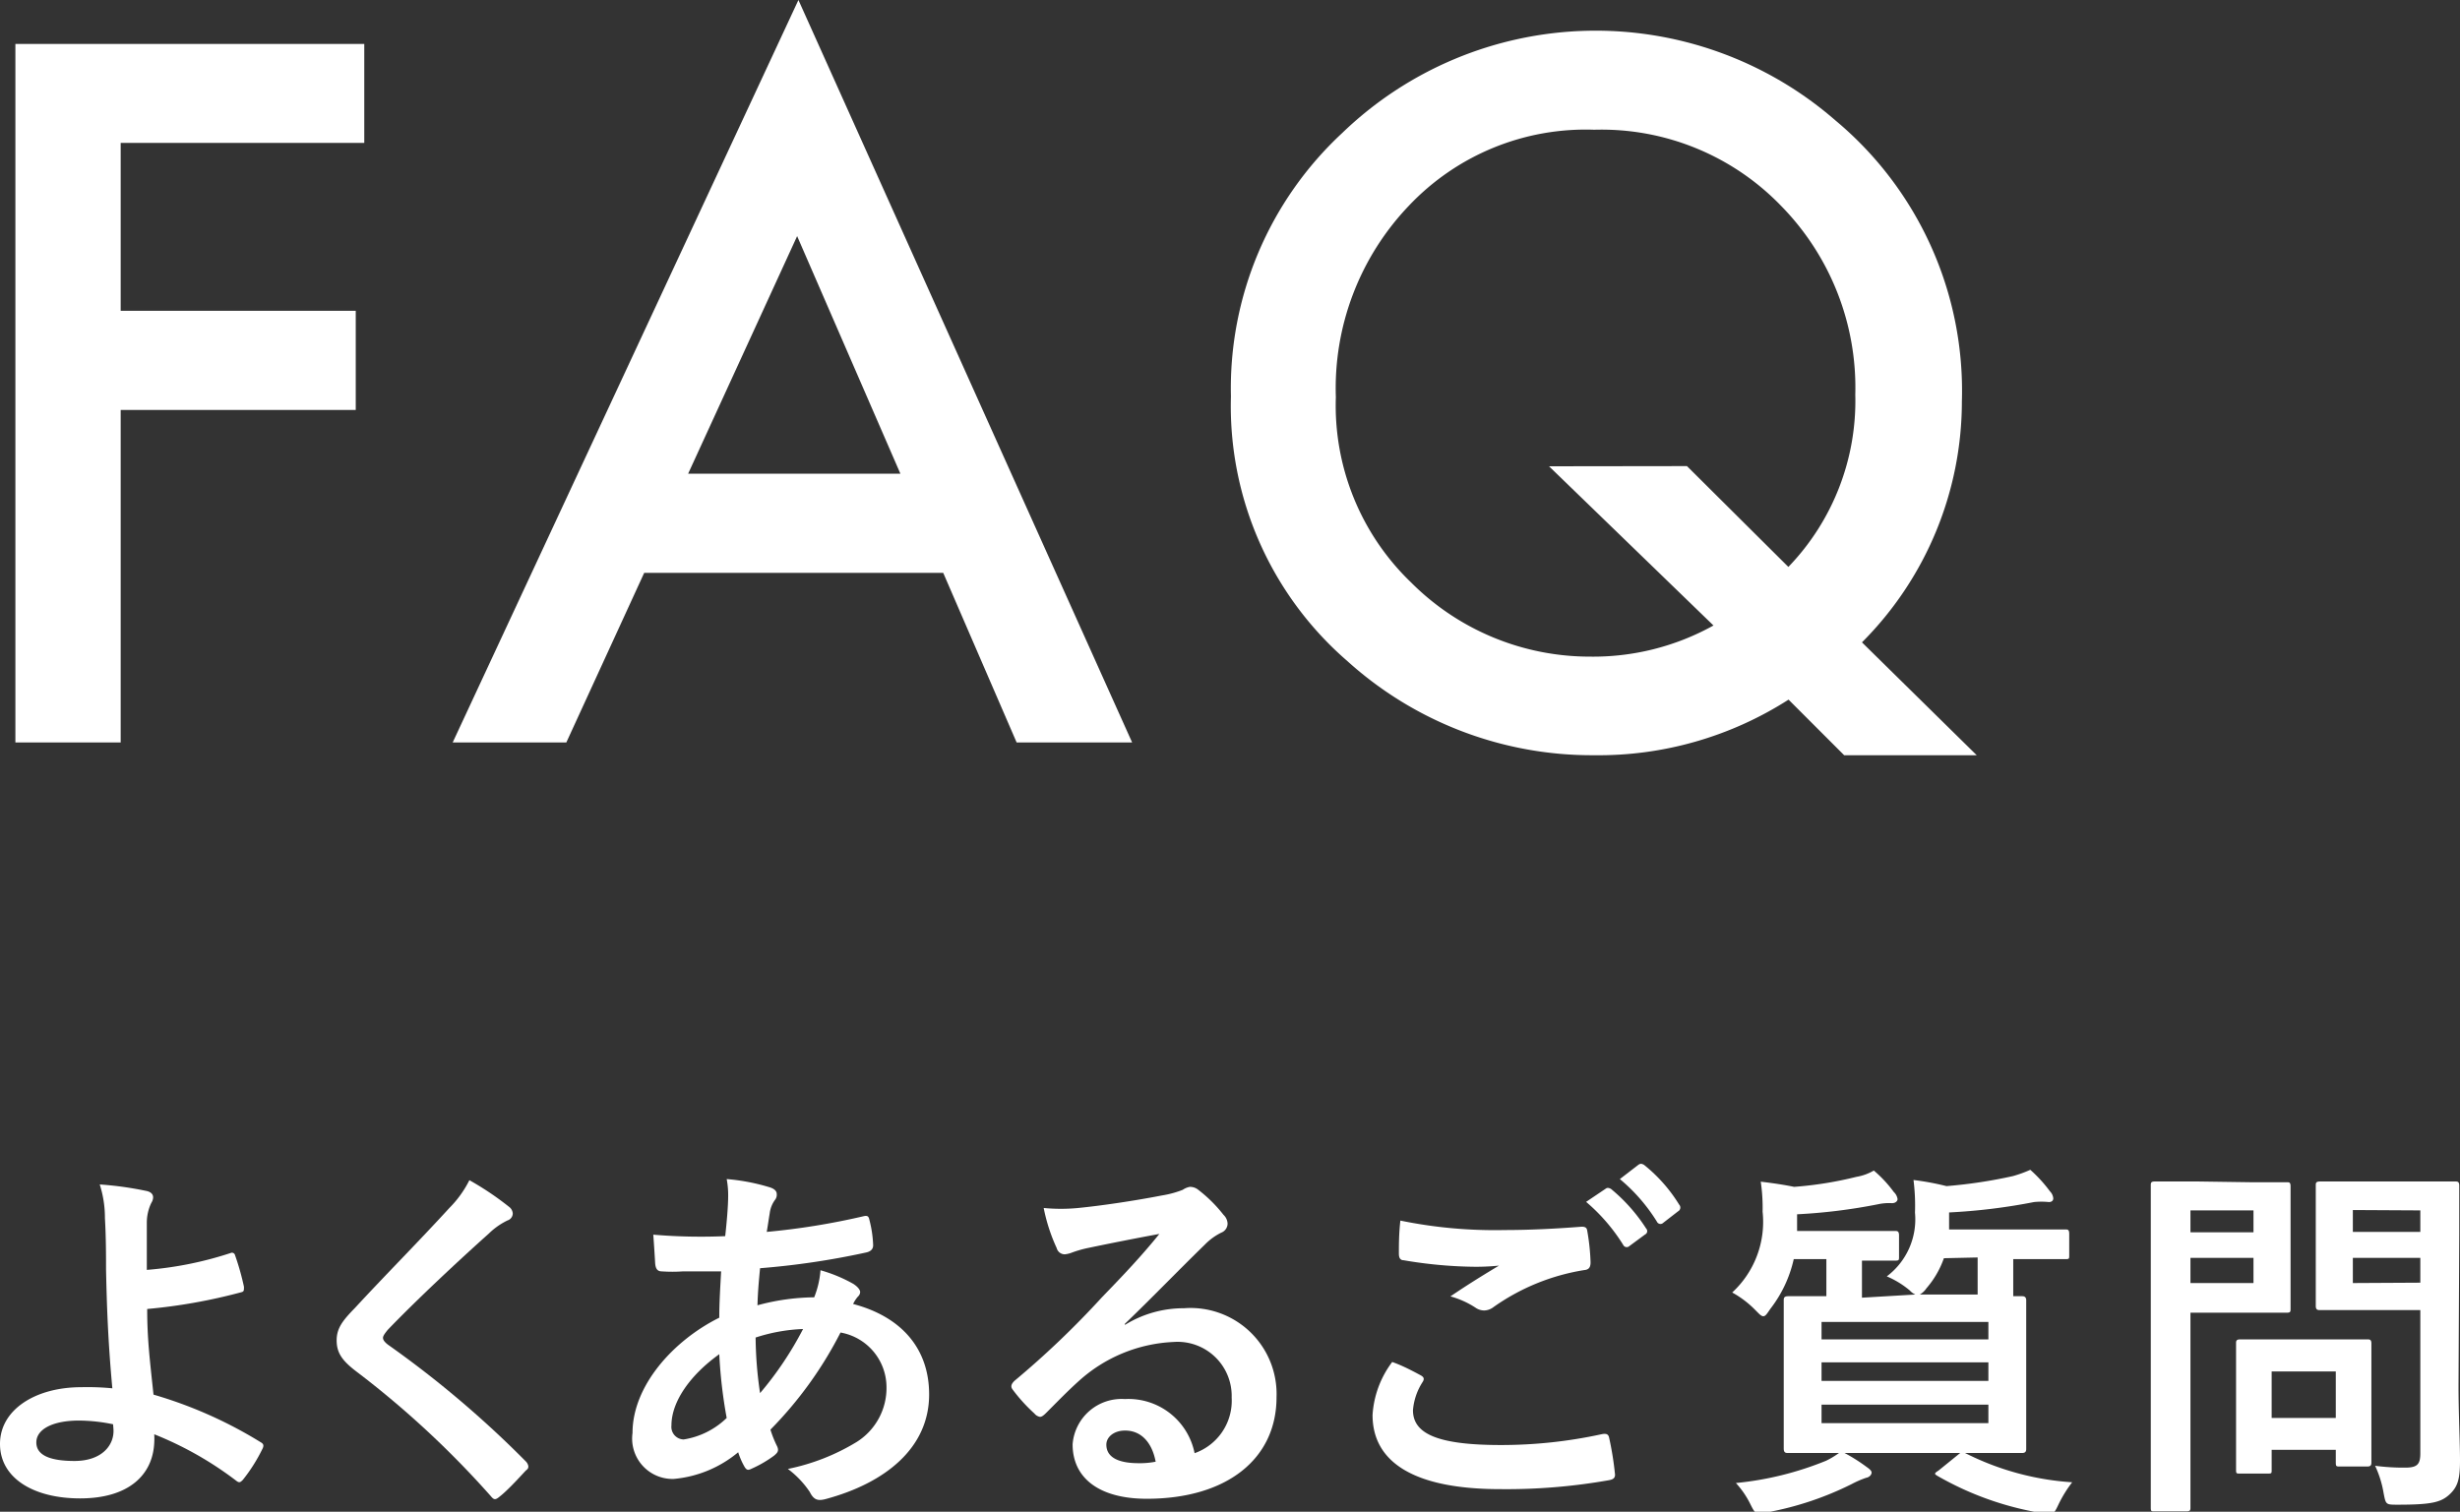
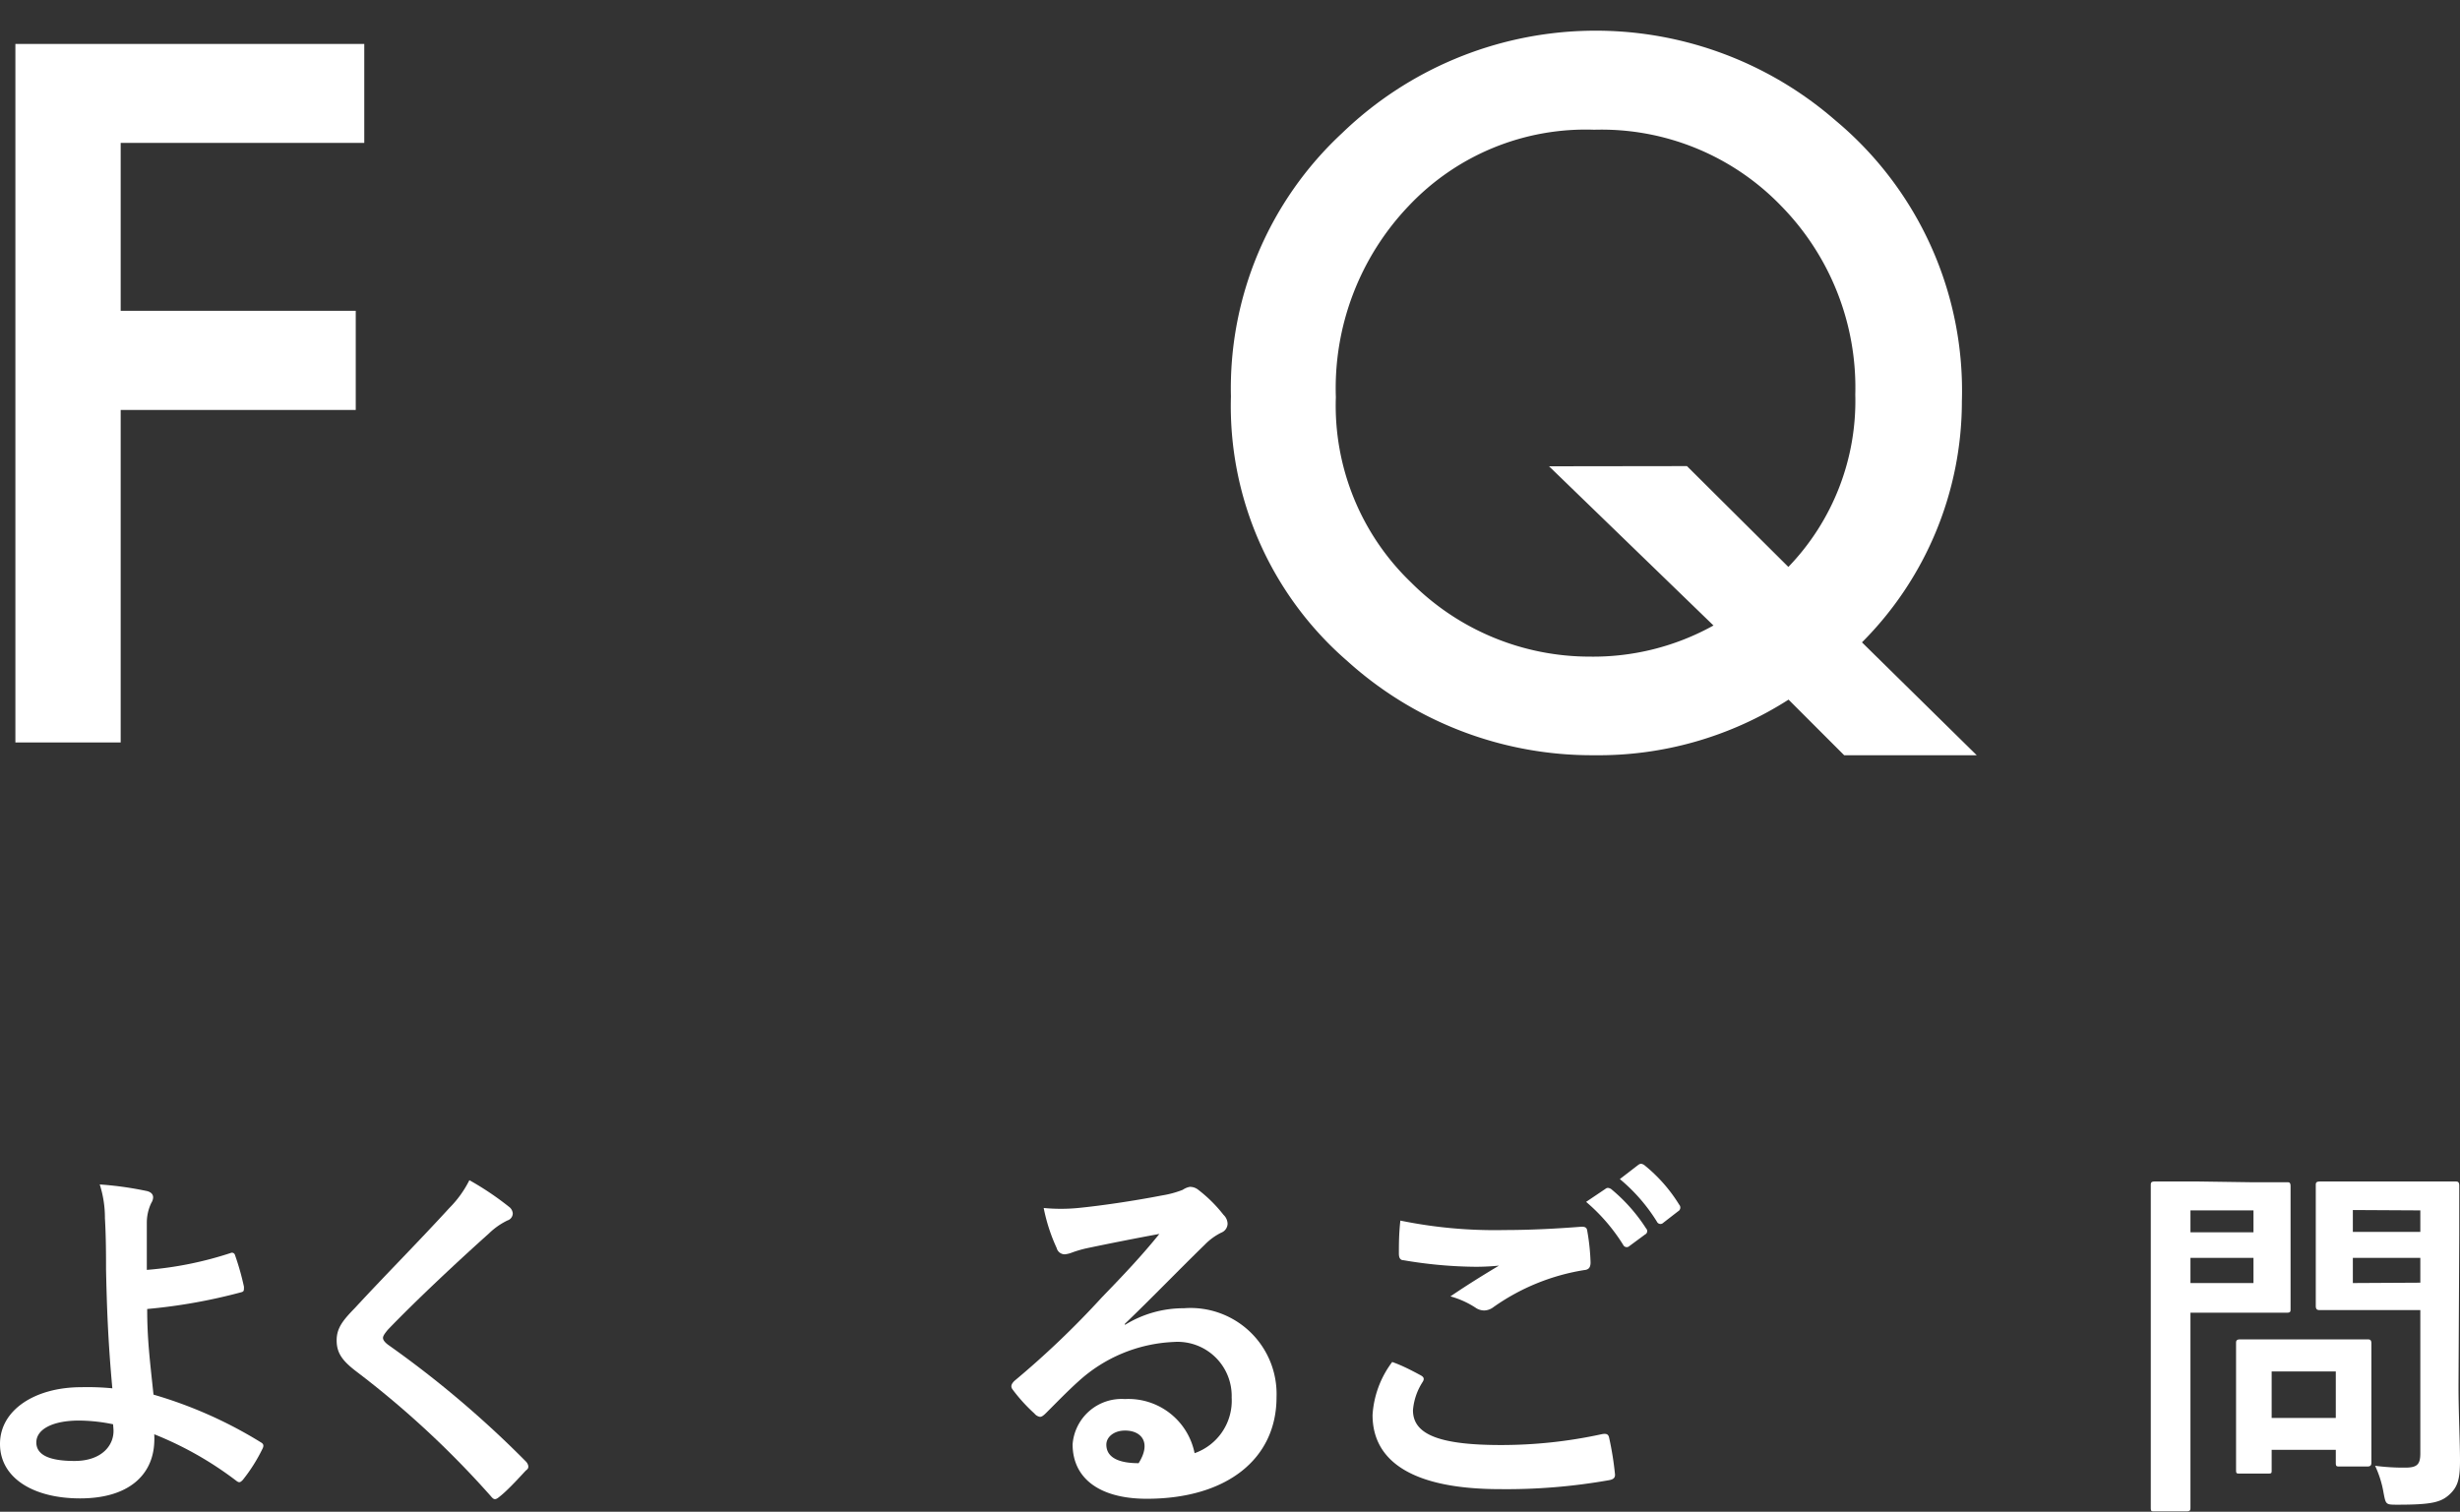
<svg xmlns="http://www.w3.org/2000/svg" width="132.7" height="81.57" viewBox="0 0 132.7 81.57">
  <rect x="0" y="0" width="132.7" height="81.57" fill="#333333" stroke="none" />
  <defs>
    <style>
      .cls-1 {
        fill: #fff;
      }
    </style>
  </defs>
  <g id="レイヤー_2" data-name="レイヤー 2">
    <g id="デザイン">
      <g>
        <g>
          <path class="cls-1" d="M19.65,7.71H6.51v9.06H19.19v5.35H6.51V40.06H.83V2.37H19.65Z" />
-           <path class="cls-1" d="M50.88,30.91H34.75l-4.2,9.15H24.42L43.07,0l18,40.06H54.84Zm-2.31-5.35L43,12.74,37.12,25.56Z" />
          <path class="cls-1" d="M106.63,40.75H99.48l-3-3a19,19,0,0,1-10.49,3,19.67,19.67,0,0,1-13.31-5.08A18.2,18.2,0,0,1,66.4,21.39a18.79,18.79,0,0,1,6-14.21A19.69,19.69,0,0,1,99,6.49a19,19,0,0,1,6.83,15.17,18.4,18.4,0,0,1-5.39,13ZM91,25.15l5.47,5.44a12.91,12.91,0,0,0,3.61-9.3,14,14,0,0,0-4-10.18A13.46,13.46,0,0,0,86,7a13.12,13.12,0,0,0-10,4.1,14.25,14.25,0,0,0-3.94,10.33,13.23,13.23,0,0,0,4.06,10,13.61,13.61,0,0,0,9.64,4,13.35,13.35,0,0,0,6.67-1.68l-8.87-8.59Z" />
        </g>
        <g>
          <path class="cls-1" d="M12.44,67.61a.17.17,0,0,1,.24.12,14.06,14.06,0,0,1,.48,1.7c0,.22,0,.26-.16.3a29.86,29.86,0,0,1-5.06.9c0,1.62.14,2.72.34,4.62a23.48,23.48,0,0,1,5.8,2.58c.14.08.16.18.08.34a9,9,0,0,1-1.06,1.68c-.12.12-.18.18-.34.06a18.72,18.72,0,0,0-4.44-2.52,3.86,3.86,0,0,1,0,.46c-.08,1.72-1.36,3-4,3C1.8,80.85,0,79.75,0,77.91s1.9-3.06,4.38-3.06a13.94,13.94,0,0,1,1.68.06c-.24-2.62-.3-4.52-.34-6.42,0-.72,0-1.74-.06-2.76a5.88,5.88,0,0,0-.28-1.82,18.34,18.34,0,0,1,2.56.36c.22.06.32.18.32.34a.6.6,0,0,1-.1.3A2.47,2.47,0,0,0,7.92,66c0,.6,0,1.48,0,2.52A19.4,19.4,0,0,0,12.44,67.61ZM6.1,76.85a9.34,9.34,0,0,0-1.84-.2c-1.4,0-2.3.46-2.3,1.18s.8,1,2.06,1c1.5,0,2.16-.88,2.1-1.72Z" />
          <path class="cls-1" d="M27.5,65.15a.49.49,0,0,1,.16.32.4.4,0,0,1-.28.38,3.79,3.79,0,0,0-1,.7c-1.72,1.54-3.92,3.6-5.46,5.2-.18.22-.26.34-.26.44s.08.22.26.36a55.49,55.49,0,0,1,7.44,6.3.48.48,0,0,1,.14.26c0,.08,0,.14-.14.24-.46.5-1,1.08-1.38,1.38-.12.1-.2.16-.28.16s-.14-.06-.24-.18A50.48,50.48,0,0,0,19.22,74c-.76-.58-1.06-1-1.06-1.68s.36-1.1,1-1.76c1.7-1.84,3.36-3.5,5.08-5.38a5.77,5.77,0,0,0,1.08-1.5A15.92,15.92,0,0,1,27.5,65.15Z" />
-           <path class="cls-1" d="M41.54,64.07q.36.12.36.36a.44.44,0,0,1-.1.32,1.55,1.55,0,0,0-.28.72c-.06.36-.1.66-.16,1a38.45,38.45,0,0,0,5.2-.84c.24-.06.3,0,.34.2a6.2,6.2,0,0,1,.2,1.36c0,.26-.2.36-.42.4a42.43,42.43,0,0,1-5.68.84c-.08.84-.12,1.32-.14,2A12,12,0,0,1,43.92,70a4.91,4.91,0,0,0,.34-1.46,8,8,0,0,1,1.78.74c.24.16.36.32.36.44a.35.35,0,0,1-.12.24,1.73,1.73,0,0,0-.26.4c2.58.68,4.1,2.38,4.1,4.88,0,2.9-2.38,4.78-5.56,5.64-.44.12-.66.06-.88-.38a5.08,5.08,0,0,0-1.18-1.24,11.51,11.51,0,0,0,3.72-1.46,3.44,3.44,0,0,0,1.6-3,3,3,0,0,0-2.48-2.9,21.15,21.15,0,0,1-3.78,5.24,6,6,0,0,0,.36.9c.12.26,0,.36-.16.5a6.36,6.36,0,0,1-1.2.7c-.2.1-.28.1-.4-.1a4,4,0,0,1-.34-.78,6.29,6.29,0,0,1-3.48,1.44,2.18,2.18,0,0,1-2.22-2.48c0-2.56,2.22-5,4.68-6.22,0-.86.06-1.74.1-2.5-1.18,0-1.72,0-2.06,0a8,8,0,0,1-1.14,0c-.22,0-.34-.12-.36-.46s-.06-1-.1-1.52a30.5,30.5,0,0,0,3.88.08c.08-.72.16-1.62.16-2.18a4.7,4.7,0,0,0-.08-.9A11,11,0,0,1,41.54,64.07ZM36.22,76.91a.68.68,0,0,0,.66.76,4.29,4.29,0,0,0,2.32-1.16,25.93,25.93,0,0,1-.4-3.44C37.26,74.17,36.22,75.61,36.22,76.91Zm7.1-5.2a9.39,9.39,0,0,0-2.56.46,21.42,21.42,0,0,0,.24,3A18.35,18.35,0,0,0,43.32,71.71Z" />
-           <path class="cls-1" d="M60.68,71.49a6,6,0,0,1,3.18-.9,4.64,4.64,0,0,1,5,4.8c0,3.34-2.7,5.48-7,5.48-2.52,0-4-1.08-4-2.94a2.65,2.65,0,0,1,2.82-2.44,3.64,3.64,0,0,1,3.76,2.92,3,3,0,0,0,2-3,2.92,2.92,0,0,0-3.14-3,8.14,8.14,0,0,0-5.12,2.12c-.58.52-1.14,1.1-1.74,1.7-.14.14-.24.22-.34.22a.49.49,0,0,1-.3-.18,9,9,0,0,1-1.18-1.3c-.12-.16-.06-.3.1-.46A48.14,48.14,0,0,0,59.44,70c1.24-1.28,2.18-2.28,3.1-3.42-1.2.22-2.62.5-3.86.76a6.16,6.16,0,0,0-.84.24,1.47,1.47,0,0,1-.4.1.45.45,0,0,1-.44-.34,9.58,9.58,0,0,1-.7-2.16,9.64,9.64,0,0,0,1.86,0c1.22-.12,3-.38,4.54-.68a5.31,5.31,0,0,0,1.1-.3,1,1,0,0,1,.38-.16.71.71,0,0,1,.46.16A7.57,7.57,0,0,1,66,65.55a.69.69,0,0,1,.22.48.53.53,0,0,1-.34.48,3.23,3.23,0,0,0-.88.64c-1.46,1.42-2.8,2.82-4.32,4.28Zm0,5.7c-.58,0-1,.34-1,.76,0,.62.54,1,1.74,1a4.38,4.38,0,0,0,.92-.08C62.14,77.81,61.54,77.19,60.7,77.19Z" />
+           <path class="cls-1" d="M60.68,71.49a6,6,0,0,1,3.18-.9,4.64,4.64,0,0,1,5,4.8c0,3.34-2.7,5.48-7,5.48-2.52,0-4-1.08-4-2.94a2.65,2.65,0,0,1,2.82-2.44,3.64,3.64,0,0,1,3.76,2.92,3,3,0,0,0,2-3,2.92,2.92,0,0,0-3.14-3,8.14,8.14,0,0,0-5.12,2.12c-.58.52-1.14,1.1-1.74,1.7-.14.14-.24.22-.34.22a.49.49,0,0,1-.3-.18,9,9,0,0,1-1.18-1.3c-.12-.16-.06-.3.1-.46A48.14,48.14,0,0,0,59.44,70c1.24-1.28,2.18-2.28,3.1-3.42-1.2.22-2.62.5-3.86.76a6.16,6.16,0,0,0-.84.24,1.47,1.47,0,0,1-.4.1.45.45,0,0,1-.44-.34,9.58,9.58,0,0,1-.7-2.16,9.64,9.64,0,0,0,1.86,0c1.22-.12,3-.38,4.54-.68a5.31,5.31,0,0,0,1.1-.3,1,1,0,0,1,.38-.16.71.71,0,0,1,.46.16A7.57,7.57,0,0,1,66,65.55a.69.69,0,0,1,.22.48.53.53,0,0,1-.34.48,3.23,3.23,0,0,0-.88.64c-1.46,1.42-2.8,2.82-4.32,4.28Zm0,5.7c-.58,0-1,.34-1,.76,0,.62.54,1,1.74,1C62.14,77.81,61.54,77.19,60.7,77.19Z" />
          <path class="cls-1" d="M76.64,74.21c.18.1.2.2.1.36a3.29,3.29,0,0,0-.52,1.52c0,1.26,1.3,1.88,4.74,1.88a25.44,25.44,0,0,0,5.42-.58c.28-.06.38,0,.42.18a16.72,16.72,0,0,1,.32,2c0,.18-.1.26-.34.3a31.74,31.74,0,0,1-5.86.48c-4.62,0-6.88-1.44-6.88-4a5.28,5.28,0,0,1,1.06-2.86C75.62,73.67,76.12,73.93,76.64,74.21Zm4.52-7.84c1.46,0,2.88-.08,4.16-.18.2,0,.28.06.3.22a11.67,11.67,0,0,1,.18,1.7c0,.28-.1.4-.34.42a11.65,11.65,0,0,0-4.9,2,.85.85,0,0,1-.5.18.84.84,0,0,1-.42-.12,4.78,4.78,0,0,0-1.4-.64c1-.68,1.92-1.24,2.62-1.66a12.21,12.21,0,0,1-1.46.06A23.93,23.93,0,0,1,75.72,68c-.18,0-.26-.12-.26-.36,0-.48,0-1.06.08-1.78A25.23,25.23,0,0,0,81.16,66.37Zm5.44-2.22c.1-.08.18-.06.3,0a9.2,9.2,0,0,1,1.9,2.14.2.2,0,0,1-.06.32l-.84.62a.21.21,0,0,1-.34-.06,9.92,9.92,0,0,0-2-2.32Zm1.78-1.3c.12-.08.18-.06.3,0A8.35,8.35,0,0,1,90.58,65a.23.23,0,0,1-.06.36l-.8.62a.21.21,0,0,1-.34-.06,9.46,9.46,0,0,0-2-2.3Z" />
-           <path class="cls-1" d="M103.32,69.85a.87.87,0,0,1-.3-.22,4.92,4.92,0,0,0-1.24-.76,3.85,3.85,0,0,0,1.52-3.44,10.9,10.9,0,0,0-.08-1.76A14.54,14.54,0,0,1,105,64a26.19,26.19,0,0,0,3.58-.54,6.51,6.51,0,0,0,.94-.34,7.46,7.46,0,0,1,1.06,1.16.61.61,0,0,1,.18.38c0,.1-.06.2-.24.2a3.92,3.92,0,0,0-.8,0,31.81,31.81,0,0,1-4.58.56v.68c0,.08,0,.16,0,.24h3.54c1.94,0,2.62,0,2.74,0s.2,0,.2.24v1.14c0,.2,0,.22-.2.22s-.8,0-2.74,0h-.08v1c0,.44,0,.76,0,1,.26,0,.42,0,.48,0s.22,0,.22.22,0,.72,0,2v4c0,1.32,0,1.9,0,2s0,.24-.22.24-.84,0-2.78,0H106a14.87,14.87,0,0,0,5.78,1.58,6.67,6.67,0,0,0-.74,1.2c-.18.38-.26.52-.46.52a2.86,2.86,0,0,1-.46-.06,16.73,16.73,0,0,1-5.6-2c-.2-.12-.18-.14.06-.3l1.16-.94H99.5a9.34,9.34,0,0,1,1.2.76c.2.14.26.22.26.3s-.08.24-.3.28a5.43,5.43,0,0,0-.78.34,17.14,17.14,0,0,1-4.54,1.52,2.44,2.44,0,0,1-.44.06c-.22,0-.28-.1-.48-.5a4.83,4.83,0,0,0-.78-1.14,17.26,17.26,0,0,0,4.86-1.2,4.32,4.32,0,0,0,.7-.42c-1.94,0-2.62,0-2.74,0s-.24,0-.24-.24,0-.7,0-2v-4c0-1.32,0-1.9,0-2s0-.22.24-.22.66,0,2.06,0c0-.22,0-.54,0-1v-1H96.76a6.79,6.79,0,0,1-1.26,2.68c-.18.26-.26.4-.38.4s-.22-.12-.44-.34a5.34,5.34,0,0,0-1.24-.94,5.18,5.18,0,0,0,1.64-4.36,9.61,9.61,0,0,0-.1-1.62c.66.08,1.22.16,1.8.28a20,20,0,0,0,3.36-.54,2.77,2.77,0,0,0,.94-.34,6.73,6.73,0,0,1,1.08,1.16.65.65,0,0,1,.2.38c0,.1-.1.22-.3.22a2.82,2.82,0,0,0-.76.06,30.11,30.11,0,0,1-4.36.54v.9H99.8c1.74,0,2.3,0,2.42,0s.22,0,.22.24v1.14c0,.2,0,.22-.22.22l-1.78,0v1c0,.44,0,.76,0,1Zm-5.06,1.48v.94h9v-.94Zm9,3.18v-1h-9v1Zm0,1.28h-9v1h9Zm-2.4-7.9a5,5,0,0,1-.94,1.62,1.08,1.08,0,0,1-.36.34h3.12c0-.22,0-.54,0-1v-1Z" />
          <path class="cls-1" d="M121.36,63.79c1.3,0,1.88,0,2,0s.2,0,.2.22,0,.72,0,2v2.6c0,1.24,0,1.84,0,2s0,.22-.2.22-.7,0-2,0h-3.2v6.24c0,2.76,0,4.12,0,4.26s0,.22-.22.22h-1.7c-.2,0-.22,0-.22-.22s0-1.5,0-4.26V68.27c0-2.76,0-4.16,0-4.3s0-.22.22-.22.88,0,2.34,0Zm-3.2,1.52v1.18h3.4V65.31Zm3.4,2.56h-3.4v1.36h3.4Zm-.72,11.64c-.2,0-.22,0-.22-.2s0-.62,0-3.26V74.61c0-1.46,0-2,0-2.12s0-.22.22-.22.62,0,2.12,0h2.62c1.5,0,2,0,2.12,0s.22,0,.22.22,0,.64,0,1.74v1.54c0,2.52,0,3,0,3.12s0,.24-.22.24h-1.46c-.22,0-.24,0-.24-.24v-.66h-3.46v1.08c0,.2,0,.2-.24.2Zm1.7-3H126V74h-3.46Zm10.08-1.7c0,1.4.08,3,.08,4s-.12,1.42-.58,1.84-1,.54-2.78.54c-.64,0-.64,0-.76-.62a5.61,5.61,0,0,0-.46-1.48,11.72,11.72,0,0,0,1.62.1c.66,0,.82-.18.82-.78V70.69h-3.2c-1.56,0-2.08,0-2.2,0s-.24,0-.24-.22,0-.6,0-1.8V65.79c0-1.2,0-1.68,0-1.82s0-.22.24-.22.64,0,2.2,0h2.88c1.54,0,2.08,0,2.2,0s.22,0,.22.22,0,1,0,2.66Zm-5.7-9.52v1.18h3.64V65.31Zm3.64,3.92V67.87h-3.64v1.36Z" />
        </g>
      </g>
    </g>
  </g>
</svg>